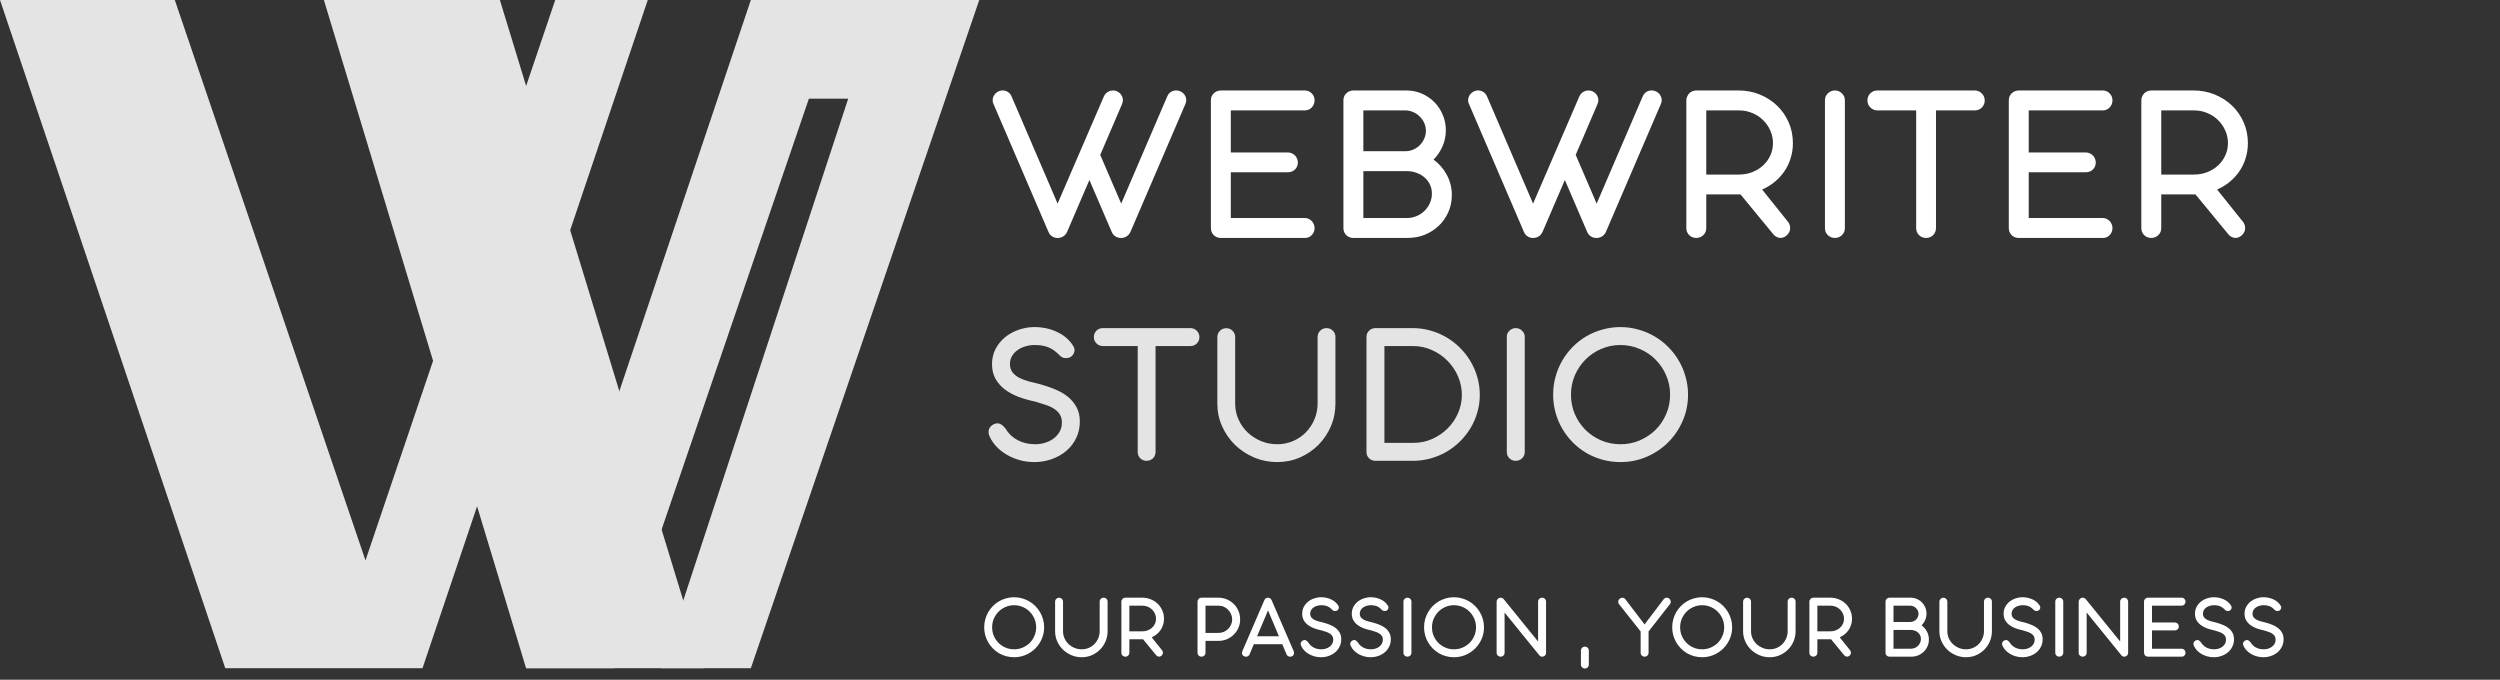
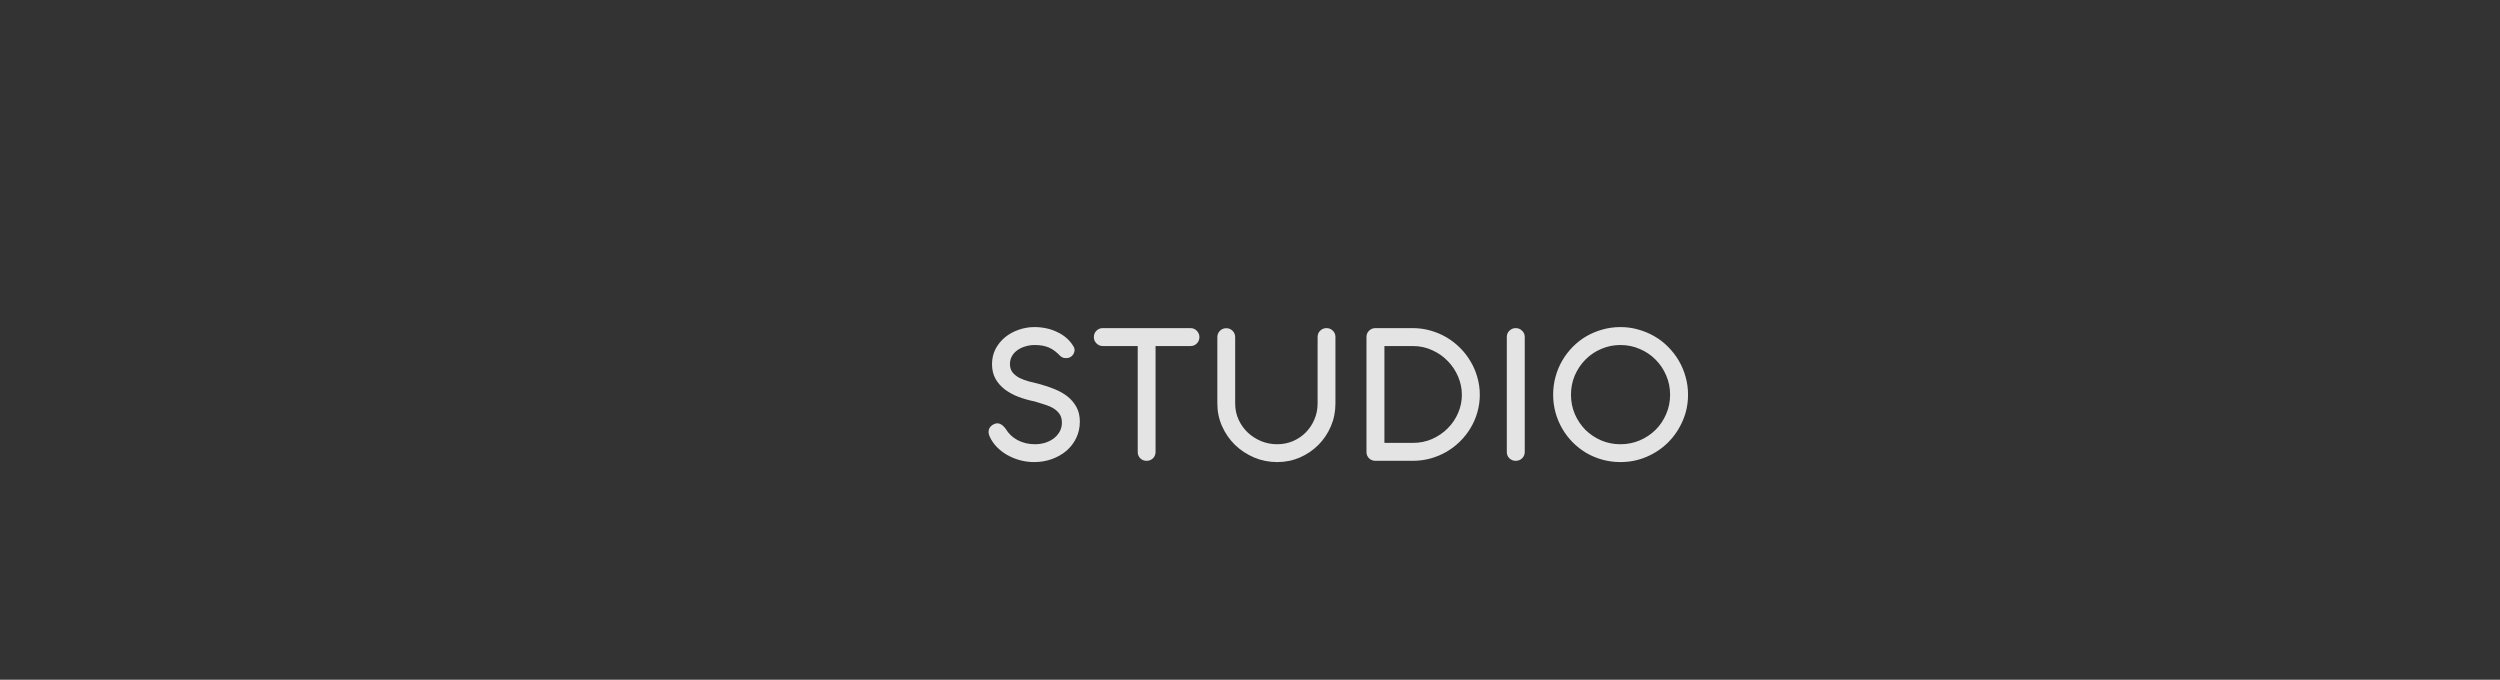
<svg xmlns="http://www.w3.org/2000/svg" width="217" height="59" viewBox="0 0 217 59" fill="none">
  <rect x="0" y="0" width="217" height="59" fill="#333333" stroke="none" />
-   <path d="M15.172 0H0L19.553 58H36.673L56.227 0H48.194L31.724 48.643L15.172 0Z" fill="url(#paint0_linear_83_5)" />
-   <path d="M28.113 0H43.389L61.102 58H45.664L28.113 0Z" fill="url(#paint1_linear_83_5)" />
-   <path d="M53.312 58H45.674L65.174 0H85L65.174 58H57.374L73.625 8.563H70.212L53.312 58Z" fill="url(#paint2_linear_83_5)" />
-   <path d="M95.5 13.443L97.32 17.673L101.31 8.383C101.403 8.157 101.553 8 101.76 7.913C101.973 7.827 102.193 7.827 102.42 7.913C102.647 8.007 102.807 8.16 102.9 8.373C102.993 8.587 102.99 8.807 102.89 9.033L98.13 20.113C98.057 20.28 97.95 20.41 97.81 20.503C97.67 20.597 97.52 20.647 97.36 20.653C97.18 20.667 97.007 20.627 96.84 20.533C96.68 20.433 96.563 20.293 96.49 20.113L94.56 15.623L92.63 20.113C92.557 20.28 92.45 20.41 92.31 20.503C92.17 20.597 92.02 20.647 91.86 20.653C91.68 20.667 91.51 20.627 91.35 20.533C91.19 20.44 91.073 20.3 91 20.113L86.24 9.033C86.187 8.927 86.16 8.817 86.16 8.703C86.167 8.583 86.19 8.473 86.23 8.373C86.277 8.273 86.34 8.183 86.42 8.103C86.5 8.023 86.597 7.96 86.71 7.913C86.923 7.827 87.137 7.827 87.35 7.913C87.563 8 87.717 8.157 87.81 8.383L91.8 17.673L95.81 8.383C95.857 8.277 95.92 8.183 96 8.103C96.08 8.023 96.17 7.963 96.27 7.923C96.37 7.877 96.477 7.853 96.59 7.853C96.703 7.847 96.817 7.867 96.93 7.913C97.15 8.007 97.307 8.16 97.4 8.373C97.493 8.587 97.49 8.81 97.39 9.043L95.5 13.443ZM105.905 20.653C105.672 20.633 105.478 20.543 105.325 20.383C105.178 20.217 105.105 20.017 105.105 19.783V8.713C105.105 8.467 105.188 8.263 105.355 8.103C105.528 7.937 105.735 7.853 105.975 7.853H113.255C113.495 7.853 113.695 7.937 113.855 8.103C114.022 8.27 114.105 8.473 114.105 8.713C114.105 8.953 114.022 9.16 113.855 9.333C113.695 9.5 113.495 9.583 113.255 9.583H106.835V13.233H111.785C111.905 13.233 112.018 13.257 112.125 13.303C112.232 13.35 112.325 13.413 112.405 13.493C112.485 13.573 112.545 13.667 112.585 13.773C112.632 13.873 112.655 13.983 112.655 14.103C112.655 14.343 112.572 14.547 112.405 14.713C112.238 14.873 112.032 14.953 111.785 14.953H106.835V18.923H113.255C113.375 18.923 113.485 18.947 113.585 18.993C113.692 19.04 113.782 19.103 113.855 19.183C113.935 19.263 113.995 19.357 114.035 19.463C114.082 19.563 114.105 19.673 114.105 19.793C114.105 20.04 114.022 20.247 113.855 20.413C113.695 20.58 113.495 20.66 113.255 20.653H105.905ZM117.469 20.653C117.235 20.653 117.032 20.573 116.859 20.413C116.692 20.247 116.609 20.043 116.609 19.803V8.703C116.609 8.463 116.692 8.263 116.859 8.103C117.032 7.937 117.235 7.853 117.469 7.853H122.069C122.549 7.853 122.995 7.943 123.409 8.123C123.829 8.303 124.192 8.55 124.499 8.863C124.812 9.177 125.056 9.543 125.229 9.963C125.409 10.383 125.499 10.83 125.499 11.303C125.499 11.797 125.402 12.263 125.209 12.703C125.022 13.137 124.762 13.52 124.429 13.853C124.909 14.2 125.292 14.64 125.579 15.173C125.872 15.707 126.019 16.293 126.019 16.933C126.019 17.46 125.919 17.95 125.719 18.403C125.519 18.857 125.245 19.25 124.899 19.583C124.552 19.917 124.146 20.18 123.679 20.373C123.212 20.56 122.712 20.653 122.179 20.653H117.469ZM118.339 14.853V18.923H122.129C122.429 18.923 122.709 18.867 122.969 18.753C123.236 18.64 123.466 18.487 123.659 18.293C123.859 18.093 124.012 17.867 124.119 17.613C124.232 17.36 124.289 17.093 124.289 16.813C124.289 16.527 124.232 16.263 124.119 16.023C124.006 15.777 123.849 15.57 123.649 15.403C123.456 15.23 123.226 15.097 122.959 15.003C122.699 14.903 122.416 14.853 122.109 14.853H118.339ZM118.339 9.583V13.123H122.029C122.276 13.117 122.506 13.063 122.719 12.963C122.932 12.863 123.116 12.733 123.269 12.573C123.422 12.407 123.542 12.22 123.629 12.013C123.722 11.807 123.769 11.587 123.769 11.353C123.769 11.12 123.722 10.897 123.629 10.683C123.536 10.47 123.406 10.283 123.239 10.123C123.079 9.957 122.889 9.827 122.669 9.733C122.456 9.633 122.226 9.583 121.979 9.583H118.339ZM136.77 13.443L138.59 17.673L142.58 8.383C142.673 8.157 142.823 8 143.03 7.913C143.243 7.827 143.463 7.827 143.69 7.913C143.916 8.007 144.076 8.16 144.17 8.373C144.263 8.587 144.26 8.807 144.16 9.033L139.4 20.113C139.326 20.28 139.22 20.41 139.08 20.503C138.94 20.597 138.79 20.647 138.63 20.653C138.45 20.667 138.276 20.627 138.11 20.533C137.95 20.433 137.833 20.293 137.76 20.113L135.83 15.623L133.9 20.113C133.826 20.28 133.72 20.41 133.58 20.503C133.44 20.597 133.29 20.647 133.13 20.653C132.95 20.667 132.78 20.627 132.62 20.533C132.46 20.44 132.343 20.3 132.27 20.113L127.51 9.033C127.456 8.927 127.43 8.817 127.43 8.703C127.436 8.583 127.46 8.473 127.5 8.373C127.546 8.273 127.61 8.183 127.69 8.103C127.77 8.023 127.866 7.96 127.98 7.913C128.193 7.827 128.406 7.827 128.62 7.913C128.833 8 128.986 8.157 129.08 8.383L133.07 17.673L137.08 8.383C137.126 8.277 137.19 8.183 137.27 8.103C137.35 8.023 137.44 7.963 137.54 7.923C137.64 7.877 137.746 7.853 137.86 7.853C137.973 7.847 138.086 7.867 138.2 7.913C138.42 8.007 138.576 8.16 138.67 8.373C138.763 8.587 138.76 8.81 138.66 9.043L136.77 13.443ZM150.914 7.853C151.561 7.853 152.171 7.97 152.744 8.203C153.318 8.437 153.818 8.757 154.244 9.163C154.671 9.57 155.008 10.053 155.254 10.613C155.501 11.173 155.624 11.777 155.624 12.423C155.624 12.89 155.558 13.33 155.424 13.743C155.298 14.157 155.114 14.537 154.874 14.883C154.641 15.223 154.361 15.527 154.034 15.793C153.708 16.06 153.348 16.28 152.954 16.453L155.134 19.173C155.221 19.26 155.284 19.36 155.324 19.473C155.371 19.58 155.391 19.69 155.384 19.803C155.384 19.91 155.361 20.017 155.314 20.123C155.268 20.23 155.201 20.323 155.114 20.403C154.941 20.57 154.751 20.653 154.544 20.653C154.338 20.647 154.148 20.56 153.974 20.393L151.074 16.873H148.104V19.803C148.104 20.043 148.018 20.247 147.844 20.413C147.678 20.573 147.474 20.653 147.234 20.653C147.001 20.653 146.798 20.573 146.624 20.413C146.458 20.247 146.374 20.043 146.374 19.803V8.713C146.374 8.593 146.398 8.483 146.444 8.383C146.491 8.277 146.551 8.183 146.624 8.103C146.704 8.023 146.794 7.963 146.894 7.923C147.001 7.877 147.114 7.853 147.234 7.853H150.914ZM148.104 9.583V15.153H150.924C151.344 15.153 151.734 15.083 152.094 14.943C152.461 14.797 152.774 14.603 153.034 14.363C153.301 14.117 153.511 13.827 153.664 13.493C153.818 13.16 153.894 12.803 153.894 12.423C153.894 12.037 153.818 11.673 153.664 11.333C153.511 10.987 153.301 10.683 153.034 10.423C152.774 10.163 152.464 9.96 152.104 9.813C151.744 9.66 151.358 9.583 150.944 9.583H148.104ZM160.136 19.803C160.136 20.043 160.049 20.247 159.876 20.413C159.709 20.573 159.506 20.653 159.266 20.653C159.032 20.653 158.829 20.573 158.656 20.413C158.489 20.247 158.406 20.043 158.406 19.803V8.703C158.406 8.463 158.489 8.263 158.656 8.103C158.829 7.937 159.032 7.853 159.266 7.853C159.506 7.853 159.709 7.937 159.876 8.103C160.049 8.263 160.136 8.463 160.136 8.703V19.803ZM168.044 9.583V19.803C168.044 19.923 168.02 20.037 167.974 20.143C167.934 20.243 167.874 20.333 167.794 20.413C167.714 20.487 167.62 20.547 167.514 20.593C167.407 20.633 167.294 20.653 167.174 20.653C166.934 20.653 166.731 20.57 166.564 20.403C166.404 20.237 166.324 20.037 166.324 19.803V9.583H162.954C162.834 9.583 162.72 9.56 162.614 9.513C162.514 9.467 162.424 9.403 162.344 9.323C162.264 9.243 162.2 9.153 162.154 9.053C162.114 8.947 162.094 8.833 162.094 8.713C162.094 8.473 162.177 8.27 162.344 8.103C162.51 7.937 162.714 7.853 162.954 7.853H171.414C171.654 7.853 171.857 7.94 172.024 8.113C172.191 8.28 172.274 8.483 172.274 8.723C172.274 8.963 172.191 9.167 172.024 9.333C171.857 9.5 171.654 9.583 171.414 9.583H168.044ZM175.163 20.653C174.929 20.633 174.736 20.543 174.583 20.383C174.436 20.217 174.363 20.017 174.363 19.783V8.713C174.363 8.467 174.446 8.263 174.613 8.103C174.786 7.937 174.993 7.853 175.233 7.853H182.513C182.753 7.853 182.953 7.937 183.113 8.103C183.279 8.27 183.363 8.473 183.363 8.713C183.363 8.953 183.279 9.16 183.113 9.333C182.953 9.5 182.753 9.583 182.513 9.583H176.093V13.233H181.043C181.163 13.233 181.276 13.257 181.383 13.303C181.489 13.35 181.583 13.413 181.663 13.493C181.743 13.573 181.803 13.667 181.843 13.773C181.889 13.873 181.913 13.983 181.913 14.103C181.913 14.343 181.829 14.547 181.663 14.713C181.496 14.873 181.289 14.953 181.043 14.953H176.093V18.923H182.513C182.633 18.923 182.743 18.947 182.843 18.993C182.949 19.04 183.039 19.103 183.113 19.183C183.193 19.263 183.253 19.357 183.293 19.463C183.339 19.563 183.363 19.673 183.363 19.793C183.363 20.04 183.279 20.247 183.113 20.413C182.953 20.58 182.753 20.66 182.513 20.653H175.163ZM190.407 7.853C191.053 7.853 191.663 7.97 192.237 8.203C192.81 8.437 193.31 8.757 193.737 9.163C194.163 9.57 194.5 10.053 194.747 10.613C194.993 11.173 195.117 11.777 195.117 12.423C195.117 12.89 195.05 13.33 194.917 13.743C194.79 14.157 194.607 14.537 194.367 14.883C194.133 15.223 193.853 15.527 193.527 15.793C193.2 16.06 192.84 16.28 192.447 16.453L194.627 19.173C194.713 19.26 194.777 19.36 194.817 19.473C194.863 19.58 194.883 19.69 194.877 19.803C194.877 19.91 194.853 20.017 194.807 20.123C194.76 20.23 194.693 20.323 194.607 20.403C194.433 20.57 194.243 20.653 194.037 20.653C193.83 20.647 193.64 20.56 193.467 20.393L190.567 16.873H187.597V19.803C187.597 20.043 187.51 20.247 187.337 20.413C187.17 20.573 186.967 20.653 186.727 20.653C186.493 20.653 186.29 20.573 186.117 20.413C185.95 20.247 185.867 20.043 185.867 19.803V8.713C185.867 8.593 185.89 8.483 185.937 8.383C185.983 8.277 186.043 8.183 186.117 8.103C186.197 8.023 186.287 7.963 186.387 7.923C186.493 7.877 186.607 7.853 186.727 7.853H190.407ZM187.597 9.583V15.153H190.417C190.837 15.153 191.227 15.083 191.587 14.943C191.953 14.797 192.267 14.603 192.527 14.363C192.793 14.117 193.003 13.827 193.157 13.493C193.31 13.16 193.387 12.803 193.387 12.423C193.387 12.037 193.31 11.673 193.157 11.333C193.003 10.987 192.793 10.683 192.527 10.423C192.267 10.163 191.957 9.96 191.597 9.813C191.237 9.66 190.85 9.583 190.437 9.583H187.597Z" fill="white" />
  <path d="M89.833 34.852C89.329 34.75 88.852 34.615 88.402 34.447C87.952 34.273 87.556 34.057 87.214 33.799C86.872 33.535 86.602 33.226 86.404 32.872C86.206 32.512 86.107 32.092 86.107 31.612C86.107 31.126 86.209 30.685 86.413 30.289C86.623 29.893 86.899 29.554 87.241 29.272C87.589 28.99 87.982 28.774 88.42 28.624C88.864 28.468 89.32 28.39 89.788 28.39C90.142 28.39 90.487 28.426 90.823 28.498C91.159 28.57 91.474 28.678 91.768 28.822C92.068 28.96 92.338 29.134 92.578 29.344C92.818 29.554 93.019 29.797 93.181 30.073C93.271 30.223 93.295 30.376 93.253 30.532C93.211 30.682 93.142 30.802 93.046 30.892C92.992 30.946 92.926 30.991 92.848 31.027C92.77 31.057 92.686 31.075 92.596 31.081C92.512 31.087 92.422 31.081 92.326 31.063C92.236 31.039 92.149 30.994 92.065 30.928C91.897 30.754 91.732 30.604 91.57 30.478C91.408 30.352 91.237 30.25 91.057 30.172C90.877 30.094 90.685 30.037 90.481 30.001C90.283 29.965 90.058 29.947 89.806 29.947C89.536 29.947 89.272 29.986 89.014 30.064C88.756 30.136 88.525 30.244 88.321 30.388C88.123 30.526 87.964 30.697 87.844 30.901C87.724 31.105 87.664 31.339 87.664 31.603C87.664 31.891 87.739 32.131 87.889 32.323C88.039 32.509 88.237 32.668 88.483 32.8C88.735 32.926 89.02 33.031 89.338 33.115C89.656 33.199 89.98 33.28 90.31 33.358C90.742 33.478 91.162 33.622 91.57 33.79C91.984 33.958 92.35 34.168 92.668 34.42C92.986 34.672 93.241 34.975 93.433 35.329C93.631 35.683 93.73 36.106 93.73 36.598C93.73 37.114 93.625 37.588 93.415 38.02C93.211 38.446 92.929 38.815 92.569 39.127C92.209 39.433 91.789 39.673 91.309 39.847C90.829 40.021 90.319 40.108 89.779 40.108C89.335 40.108 88.909 40.051 88.501 39.937C88.099 39.823 87.727 39.667 87.385 39.469C87.049 39.271 86.752 39.037 86.494 38.767C86.242 38.497 86.047 38.209 85.909 37.903C85.849 37.777 85.816 37.66 85.81 37.552C85.804 37.438 85.816 37.336 85.846 37.246C85.882 37.156 85.933 37.078 85.999 37.012C86.065 36.94 86.14 36.883 86.224 36.841C86.416 36.739 86.596 36.718 86.764 36.778C86.938 36.838 87.112 36.982 87.286 37.21C87.532 37.63 87.877 37.96 88.321 38.2C88.771 38.44 89.278 38.56 89.842 38.56C90.124 38.56 90.403 38.521 90.679 38.443C90.961 38.359 91.21 38.239 91.426 38.083C91.648 37.921 91.828 37.723 91.966 37.489C92.104 37.255 92.173 36.985 92.173 36.679C92.173 36.379 92.104 36.13 91.966 35.932C91.828 35.734 91.648 35.569 91.426 35.437C91.204 35.305 90.952 35.197 90.67 35.113C90.394 35.023 90.115 34.936 89.833 34.852ZM100.302 30.037V39.235C100.302 39.343 100.281 39.445 100.239 39.541C100.203 39.631 100.149 39.712 100.077 39.784C100.005 39.85 99.921 39.904 99.825 39.946C99.728 39.982 99.626 40 99.519 40C99.302 40 99.12 39.925 98.969 39.775C98.826 39.625 98.754 39.445 98.754 39.235V30.037H95.721C95.612 30.037 95.51 30.016 95.415 29.974C95.325 29.932 95.243 29.875 95.171 29.803C95.1 29.731 95.043 29.65 95.001 29.56C94.965 29.464 94.947 29.362 94.947 29.254C94.947 29.038 95.022 28.855 95.171 28.705C95.322 28.555 95.504 28.48 95.721 28.48H103.335C103.551 28.48 103.734 28.558 103.884 28.714C104.034 28.864 104.109 29.047 104.109 29.263C104.109 29.479 104.034 29.662 103.884 29.812C103.734 29.962 103.551 30.037 103.335 30.037H100.302ZM107.213 35.032C107.213 35.53 107.312 35.995 107.51 36.427C107.708 36.853 107.972 37.225 108.302 37.543C108.638 37.855 109.025 38.104 109.463 38.29C109.907 38.47 110.372 38.56 110.858 38.56C111.344 38.56 111.8 38.47 112.226 38.29C112.658 38.104 113.03 37.852 113.342 37.534C113.66 37.21 113.909 36.835 114.089 36.409C114.275 35.977 114.368 35.515 114.368 35.023V29.245C114.368 29.029 114.443 28.849 114.593 28.705C114.743 28.555 114.926 28.48 115.142 28.48C115.358 28.48 115.541 28.555 115.691 28.705C115.841 28.849 115.916 29.029 115.916 29.245V35.032C115.916 35.728 115.784 36.385 115.52 37.003C115.256 37.621 114.893 38.161 114.431 38.623C113.975 39.079 113.441 39.442 112.829 39.712C112.217 39.976 111.56 40.108 110.858 40.108C110.156 40.108 109.49 39.976 108.86 39.712C108.23 39.442 107.678 39.079 107.204 38.623C106.73 38.161 106.355 37.621 106.079 37.003C105.803 36.385 105.665 35.728 105.665 35.032V29.272C105.665 29.05 105.74 28.864 105.89 28.714C106.04 28.564 106.223 28.489 106.439 28.489C106.655 28.489 106.838 28.564 106.988 28.714C107.138 28.864 107.213 29.05 107.213 29.272V35.032ZM118.61 29.245C118.61 29.029 118.685 28.849 118.835 28.705C118.991 28.555 119.174 28.48 119.384 28.48H122.615C123.143 28.48 123.653 28.549 124.145 28.687C124.643 28.825 125.108 29.02 125.54 29.272C125.972 29.524 126.365 29.827 126.719 30.181C127.079 30.535 127.385 30.928 127.637 31.36C127.895 31.786 128.093 32.245 128.231 32.737C128.375 33.229 128.447 33.739 128.447 34.267C128.447 34.795 128.375 35.305 128.231 35.797C128.093 36.283 127.895 36.739 127.637 37.165C127.385 37.585 127.079 37.972 126.719 38.326C126.365 38.674 125.972 38.974 125.54 39.226C125.108 39.472 124.643 39.664 124.145 39.802C123.653 39.934 123.143 40 122.615 40H119.384C119.174 40 118.991 39.928 118.835 39.784C118.685 39.634 118.61 39.451 118.61 39.235V29.245ZM120.167 30.037V38.443H122.642C123.242 38.443 123.8 38.329 124.316 38.101C124.838 37.867 125.288 37.558 125.666 37.174C126.05 36.79 126.35 36.346 126.566 35.842C126.782 35.338 126.89 34.816 126.89 34.276C126.89 33.73 126.782 33.202 126.566 32.692C126.35 32.182 126.05 31.732 125.666 31.342C125.288 30.946 124.838 30.631 124.316 30.397C123.8 30.157 123.242 30.037 122.642 30.037H120.167ZM132.348 39.235C132.348 39.451 132.27 39.634 132.114 39.784C131.964 39.928 131.781 40 131.565 40C131.355 40 131.172 39.928 131.016 39.784C130.866 39.634 130.791 39.451 130.791 39.235V29.245C130.791 29.029 130.866 28.849 131.016 28.705C131.172 28.555 131.355 28.48 131.565 28.48C131.781 28.48 131.964 28.555 132.114 28.705C132.27 28.849 132.348 29.029 132.348 29.245V39.235ZM140.654 28.39C141.194 28.39 141.713 28.462 142.211 28.606C142.709 28.744 143.174 28.939 143.606 29.191C144.044 29.443 144.44 29.749 144.794 30.109C145.154 30.469 145.46 30.865 145.712 31.297C145.97 31.729 146.168 32.197 146.306 32.701C146.45 33.199 146.522 33.718 146.522 34.258C146.522 35.068 146.366 35.827 146.054 36.535C145.748 37.243 145.328 37.864 144.794 38.398C144.266 38.926 143.645 39.343 142.931 39.649C142.223 39.955 141.464 40.108 140.654 40.108C140.114 40.108 139.592 40.039 139.088 39.901C138.59 39.763 138.125 39.568 137.693 39.316C137.261 39.058 136.868 38.752 136.514 38.398C136.16 38.038 135.857 37.642 135.605 37.21C135.353 36.778 135.158 36.313 135.02 35.815C134.882 35.317 134.813 34.798 134.813 34.258C134.813 33.718 134.882 33.199 135.02 32.701C135.158 32.197 135.353 31.729 135.605 31.297C135.857 30.865 136.16 30.469 136.514 30.109C136.868 29.749 137.261 29.443 137.693 29.191C138.125 28.939 138.59 28.744 139.088 28.606C139.586 28.462 140.108 28.39 140.654 28.39ZM140.654 29.947C140.06 29.947 139.502 30.061 138.98 30.289C138.458 30.511 138.002 30.82 137.612 31.216C137.228 31.606 136.922 32.062 136.694 32.584C136.472 33.106 136.361 33.664 136.361 34.258C136.361 34.858 136.472 35.419 136.694 35.941C136.922 36.463 137.228 36.919 137.612 37.309C138.002 37.693 138.458 37.999 138.98 38.227C139.502 38.449 140.06 38.56 140.654 38.56C141.248 38.56 141.806 38.449 142.328 38.227C142.856 37.999 143.315 37.693 143.705 37.309C144.095 36.919 144.401 36.463 144.623 35.941C144.851 35.419 144.965 34.858 144.965 34.258C144.965 33.664 144.851 33.106 144.623 32.584C144.401 32.062 144.095 31.606 143.705 31.216C143.315 30.82 142.856 30.511 142.328 30.289C141.806 30.061 141.248 29.947 140.654 29.947Z" fill="url(#paint3_linear_83_5)" />
-   <path d="M88.024 51.84C88.264 51.84 88.495 51.872 88.716 51.936C88.937 51.997 89.144 52.084 89.336 52.196C89.531 52.308 89.707 52.444 89.864 52.604C90.024 52.764 90.16 52.94 90.272 53.132C90.387 53.324 90.475 53.532 90.536 53.756C90.6 53.977 90.632 54.208 90.632 54.448C90.632 54.808 90.563 55.145 90.424 55.46C90.288 55.775 90.101 56.051 89.864 56.288C89.629 56.523 89.353 56.708 89.036 56.844C88.721 56.98 88.384 57.048 88.024 57.048C87.784 57.048 87.552 57.017 87.328 56.956C87.107 56.895 86.9 56.808 86.708 56.696C86.516 56.581 86.341 56.445 86.184 56.288C86.027 56.128 85.892 55.952 85.78 55.76C85.668 55.568 85.581 55.361 85.52 55.14C85.459 54.919 85.428 54.688 85.428 54.448C85.428 54.208 85.459 53.977 85.52 53.756C85.581 53.532 85.668 53.324 85.78 53.132C85.892 52.94 86.027 52.764 86.184 52.604C86.341 52.444 86.516 52.308 86.708 52.196C86.9 52.084 87.107 51.997 87.328 51.936C87.549 51.872 87.781 51.84 88.024 51.84ZM88.024 52.532C87.76 52.532 87.512 52.583 87.28 52.684C87.048 52.783 86.845 52.92 86.672 53.096C86.501 53.269 86.365 53.472 86.264 53.704C86.165 53.936 86.116 54.184 86.116 54.448C86.116 54.715 86.165 54.964 86.264 55.196C86.365 55.428 86.501 55.631 86.672 55.804C86.845 55.975 87.048 56.111 87.28 56.212C87.512 56.311 87.76 56.36 88.024 56.36C88.288 56.36 88.536 56.311 88.768 56.212C89.003 56.111 89.207 55.975 89.38 55.804C89.553 55.631 89.689 55.428 89.788 55.196C89.889 54.964 89.94 54.715 89.94 54.448C89.94 54.184 89.889 53.936 89.788 53.704C89.689 53.472 89.553 53.269 89.38 53.096C89.207 52.92 89.003 52.783 88.768 52.684C88.536 52.583 88.288 52.532 88.024 52.532ZM92.271 54.792C92.271 55.013 92.315 55.22 92.403 55.412C92.491 55.601 92.608 55.767 92.755 55.908C92.904 56.047 93.076 56.157 93.271 56.24C93.468 56.32 93.675 56.36 93.891 56.36C94.107 56.36 94.309 56.32 94.499 56.24C94.691 56.157 94.856 56.045 94.995 55.904C95.136 55.76 95.247 55.593 95.327 55.404C95.409 55.212 95.451 55.007 95.451 54.788V52.22C95.451 52.124 95.484 52.044 95.551 51.98C95.617 51.913 95.699 51.88 95.795 51.88C95.891 51.88 95.972 51.913 96.039 51.98C96.105 52.044 96.139 52.124 96.139 52.22V54.792C96.139 55.101 96.08 55.393 95.963 55.668C95.845 55.943 95.684 56.183 95.479 56.388C95.276 56.591 95.039 56.752 94.767 56.872C94.495 56.989 94.203 57.048 93.891 57.048C93.579 57.048 93.283 56.989 93.003 56.872C92.723 56.752 92.477 56.591 92.267 56.388C92.056 56.183 91.889 55.943 91.767 55.668C91.644 55.393 91.583 55.101 91.583 54.792V52.232C91.583 52.133 91.616 52.051 91.683 51.984C91.749 51.917 91.831 51.884 91.927 51.884C92.023 51.884 92.104 51.917 92.171 51.984C92.237 52.051 92.271 52.133 92.271 52.232V54.792ZM99.152 51.88C99.411 51.88 99.655 51.927 99.884 52.02C100.113 52.113 100.313 52.241 100.484 52.404C100.655 52.567 100.789 52.76 100.888 52.984C100.987 53.208 101.036 53.449 101.036 53.708C101.036 53.895 101.009 54.071 100.956 54.236C100.905 54.401 100.832 54.553 100.736 54.692C100.643 54.828 100.531 54.949 100.4 55.056C100.269 55.163 100.125 55.251 99.968 55.32L100.84 56.408C100.875 56.443 100.9 56.483 100.916 56.528C100.935 56.571 100.943 56.615 100.94 56.66C100.94 56.703 100.931 56.745 100.912 56.788C100.893 56.831 100.867 56.868 100.832 56.9C100.763 56.967 100.687 57 100.604 57C100.521 56.997 100.445 56.963 100.376 56.896L99.216 55.488H98.028V56.66C98.028 56.756 97.993 56.837 97.924 56.904C97.857 56.968 97.776 57 97.68 57C97.587 57 97.505 56.968 97.436 56.904C97.369 56.837 97.336 56.756 97.336 56.66V52.224C97.336 52.176 97.345 52.132 97.364 52.092C97.383 52.049 97.407 52.012 97.436 51.98C97.468 51.948 97.504 51.924 97.544 51.908C97.587 51.889 97.632 51.88 97.68 51.88H99.152ZM98.028 52.572V54.8H99.156C99.324 54.8 99.48 54.772 99.624 54.716C99.771 54.657 99.896 54.58 100 54.484C100.107 54.385 100.191 54.269 100.252 54.136C100.313 54.003 100.344 53.86 100.344 53.708C100.344 53.553 100.313 53.408 100.252 53.272C100.191 53.133 100.107 53.012 100 52.908C99.896 52.804 99.772 52.723 99.628 52.664C99.484 52.603 99.329 52.572 99.164 52.572H98.028ZM105.761 51.88C106.025 51.88 106.271 51.929 106.497 52.028C106.727 52.127 106.927 52.261 107.097 52.432C107.268 52.6 107.401 52.799 107.497 53.028C107.596 53.257 107.645 53.501 107.645 53.76C107.645 54.019 107.596 54.261 107.497 54.488C107.399 54.715 107.264 54.913 107.093 55.084C106.925 55.252 106.727 55.385 106.497 55.484C106.268 55.58 106.021 55.628 105.757 55.628H104.637V56.66C104.637 56.756 104.603 56.837 104.533 56.904C104.467 56.968 104.385 57 104.289 57C104.191 57 104.108 56.967 104.041 56.9C103.977 56.833 103.945 56.753 103.945 56.66V52.224C103.945 52.176 103.955 52.132 103.973 52.092C103.992 52.049 104.016 52.012 104.045 51.98C104.077 51.948 104.113 51.924 104.153 51.908C104.196 51.889 104.241 51.88 104.289 51.88H105.761ZM104.637 52.572V54.936H105.769C105.94 54.936 106.097 54.904 106.241 54.84C106.385 54.773 106.509 54.687 106.613 54.58C106.72 54.471 106.803 54.345 106.861 54.204C106.923 54.063 106.953 53.915 106.953 53.76C106.953 53.608 106.923 53.461 106.861 53.32C106.803 53.176 106.72 53.049 106.613 52.94C106.509 52.828 106.385 52.739 106.241 52.672C106.097 52.605 105.941 52.572 105.773 52.572H104.637ZM111.298 55.916H108.834L108.466 56.792C108.447 56.837 108.42 56.876 108.386 56.908C108.351 56.94 108.312 56.964 108.27 56.98C108.23 56.996 108.186 57.003 108.138 57C108.092 57 108.047 56.989 108.002 56.968C107.908 56.931 107.847 56.869 107.818 56.784C107.791 56.696 107.798 56.607 107.838 56.516L109.746 52.092C109.807 51.951 109.912 51.88 110.062 51.88C110.131 51.88 110.192 51.899 110.246 51.936C110.302 51.971 110.344 52.021 110.374 52.088L112.29 56.516C112.327 56.604 112.332 56.692 112.306 56.78C112.282 56.868 112.224 56.931 112.134 56.968C112.046 57.008 111.956 57.012 111.866 56.98C111.775 56.945 111.71 56.883 111.67 56.792L111.298 55.916ZM109.114 55.228H111.01L110.066 52.984L109.114 55.228ZM114.687 54.712C114.463 54.667 114.251 54.607 114.051 54.532C113.851 54.455 113.675 54.359 113.523 54.244C113.371 54.127 113.251 53.989 113.163 53.832C113.075 53.672 113.031 53.485 113.031 53.272C113.031 53.056 113.076 52.86 113.167 52.684C113.26 52.508 113.383 52.357 113.535 52.232C113.69 52.107 113.864 52.011 114.059 51.944C114.256 51.875 114.459 51.84 114.667 51.84C114.824 51.84 114.978 51.856 115.127 51.888C115.276 51.92 115.416 51.968 115.547 52.032C115.68 52.093 115.8 52.171 115.907 52.264C116.014 52.357 116.103 52.465 116.175 52.588C116.215 52.655 116.226 52.723 116.207 52.792C116.188 52.859 116.158 52.912 116.115 52.952C116.091 52.976 116.062 52.996 116.027 53.012C115.992 53.025 115.955 53.033 115.915 53.036C115.878 53.039 115.838 53.036 115.795 53.028C115.755 53.017 115.716 52.997 115.679 52.968C115.604 52.891 115.531 52.824 115.459 52.768C115.387 52.712 115.311 52.667 115.231 52.632C115.151 52.597 115.066 52.572 114.975 52.556C114.887 52.54 114.787 52.532 114.675 52.532C114.555 52.532 114.438 52.549 114.323 52.584C114.208 52.616 114.106 52.664 114.015 52.728C113.927 52.789 113.856 52.865 113.803 52.956C113.75 53.047 113.723 53.151 113.723 53.268C113.723 53.396 113.756 53.503 113.823 53.588C113.89 53.671 113.978 53.741 114.087 53.8C114.199 53.856 114.326 53.903 114.467 53.94C114.608 53.977 114.752 54.013 114.899 54.048C115.091 54.101 115.278 54.165 115.459 54.24C115.643 54.315 115.806 54.408 115.947 54.52C116.088 54.632 116.202 54.767 116.287 54.924C116.375 55.081 116.419 55.269 116.419 55.488C116.419 55.717 116.372 55.928 116.279 56.12C116.188 56.309 116.063 56.473 115.903 56.612C115.743 56.748 115.556 56.855 115.343 56.932C115.13 57.009 114.903 57.048 114.663 57.048C114.466 57.048 114.276 57.023 114.095 56.972C113.916 56.921 113.751 56.852 113.599 56.764C113.45 56.676 113.318 56.572 113.203 56.452C113.091 56.332 113.004 56.204 112.943 56.068C112.916 56.012 112.902 55.96 112.899 55.912C112.896 55.861 112.902 55.816 112.915 55.776C112.931 55.736 112.954 55.701 112.983 55.672C113.012 55.64 113.046 55.615 113.083 55.596C113.168 55.551 113.248 55.541 113.323 55.568C113.4 55.595 113.478 55.659 113.555 55.76C113.664 55.947 113.818 56.093 114.015 56.2C114.215 56.307 114.44 56.36 114.691 56.36C114.816 56.36 114.94 56.343 115.063 56.308C115.188 56.271 115.299 56.217 115.395 56.148C115.494 56.076 115.574 55.988 115.635 55.884C115.696 55.78 115.727 55.66 115.727 55.524C115.727 55.391 115.696 55.28 115.635 55.192C115.574 55.104 115.494 55.031 115.395 54.972C115.296 54.913 115.184 54.865 115.059 54.828C114.936 54.788 114.812 54.749 114.687 54.712ZM118.992 54.712C118.768 54.667 118.556 54.607 118.356 54.532C118.156 54.455 117.98 54.359 117.828 54.244C117.676 54.127 117.556 53.989 117.468 53.832C117.38 53.672 117.336 53.485 117.336 53.272C117.336 53.056 117.381 52.86 117.472 52.684C117.565 52.508 117.688 52.357 117.84 52.232C117.994 52.107 118.169 52.011 118.364 51.944C118.561 51.875 118.764 51.84 118.972 51.84C119.129 51.84 119.282 51.856 119.432 51.888C119.581 51.92 119.721 51.968 119.852 52.032C119.985 52.093 120.105 52.171 120.212 52.264C120.318 52.357 120.408 52.465 120.48 52.588C120.52 52.655 120.53 52.723 120.512 52.792C120.493 52.859 120.462 52.912 120.42 52.952C120.396 52.976 120.366 52.996 120.332 53.012C120.297 53.025 120.26 53.033 120.22 53.036C120.182 53.039 120.142 53.036 120.1 53.028C120.06 53.017 120.021 52.997 119.984 52.968C119.909 52.891 119.836 52.824 119.764 52.768C119.692 52.712 119.616 52.667 119.536 52.632C119.456 52.597 119.37 52.572 119.28 52.556C119.192 52.54 119.092 52.532 118.98 52.532C118.86 52.532 118.742 52.549 118.628 52.584C118.513 52.616 118.41 52.664 118.32 52.728C118.232 52.789 118.161 52.865 118.108 52.956C118.054 53.047 118.028 53.151 118.028 53.268C118.028 53.396 118.061 53.503 118.128 53.588C118.194 53.671 118.282 53.741 118.392 53.8C118.504 53.856 118.63 53.903 118.772 53.94C118.913 53.977 119.057 54.013 119.204 54.048C119.396 54.101 119.582 54.165 119.764 54.24C119.948 54.315 120.11 54.408 120.252 54.52C120.393 54.632 120.506 54.767 120.592 54.924C120.68 55.081 120.724 55.269 120.724 55.488C120.724 55.717 120.677 55.928 120.584 56.12C120.493 56.309 120.368 56.473 120.208 56.612C120.048 56.748 119.861 56.855 119.648 56.932C119.434 57.009 119.208 57.048 118.968 57.048C118.77 57.048 118.581 57.023 118.4 56.972C118.221 56.921 118.056 56.852 117.904 56.764C117.754 56.676 117.622 56.572 117.508 56.452C117.396 56.332 117.309 56.204 117.248 56.068C117.221 56.012 117.206 55.96 117.204 55.912C117.201 55.861 117.206 55.816 117.22 55.776C117.236 55.736 117.258 55.701 117.288 55.672C117.317 55.64 117.35 55.615 117.388 55.596C117.473 55.551 117.553 55.541 117.628 55.568C117.705 55.595 117.782 55.659 117.86 55.76C117.969 55.947 118.122 56.093 118.32 56.2C118.52 56.307 118.745 56.36 118.996 56.36C119.121 56.36 119.245 56.343 119.368 56.308C119.493 56.271 119.604 56.217 119.7 56.148C119.798 56.076 119.878 55.988 119.94 55.884C120.001 55.78 120.032 55.66 120.032 55.524C120.032 55.391 120.001 55.28 119.94 55.192C119.878 55.104 119.798 55.031 119.7 54.972C119.601 54.913 119.489 54.865 119.364 54.828C119.241 54.788 119.117 54.749 118.992 54.712ZM122.512 56.66C122.512 56.756 122.478 56.837 122.408 56.904C122.342 56.968 122.26 57 122.164 57C122.071 57 121.99 56.968 121.92 56.904C121.854 56.837 121.82 56.756 121.82 56.66V52.22C121.82 52.124 121.854 52.044 121.92 51.98C121.99 51.913 122.071 51.88 122.164 51.88C122.26 51.88 122.342 51.913 122.408 51.98C122.478 52.044 122.512 52.124 122.512 52.22V56.66ZM126.204 51.84C126.444 51.84 126.674 51.872 126.896 51.936C127.117 51.997 127.324 52.084 127.516 52.196C127.71 52.308 127.886 52.444 128.044 52.604C128.204 52.764 128.34 52.94 128.452 53.132C128.566 53.324 128.654 53.532 128.716 53.756C128.78 53.977 128.812 54.208 128.812 54.448C128.812 54.808 128.742 55.145 128.604 55.46C128.468 55.775 128.281 56.051 128.044 56.288C127.809 56.523 127.533 56.708 127.216 56.844C126.901 56.98 126.564 57.048 126.204 57.048C125.964 57.048 125.732 57.017 125.508 56.956C125.286 56.895 125.08 56.808 124.888 56.696C124.696 56.581 124.521 56.445 124.364 56.288C124.206 56.128 124.072 55.952 123.96 55.76C123.848 55.568 123.761 55.361 123.7 55.14C123.638 54.919 123.608 54.688 123.608 54.448C123.608 54.208 123.638 53.977 123.7 53.756C123.761 53.532 123.848 53.324 123.96 53.132C124.072 52.94 124.206 52.764 124.364 52.604C124.521 52.444 124.696 52.308 124.888 52.196C125.08 52.084 125.286 51.997 125.508 51.936C125.729 51.872 125.961 51.84 126.204 51.84ZM126.204 52.532C125.94 52.532 125.692 52.583 125.46 52.684C125.228 52.783 125.025 52.92 124.852 53.096C124.681 53.269 124.545 53.472 124.444 53.704C124.345 53.936 124.296 54.184 124.296 54.448C124.296 54.715 124.345 54.964 124.444 55.196C124.545 55.428 124.681 55.631 124.852 55.804C125.025 55.975 125.228 56.111 125.46 56.212C125.692 56.311 125.94 56.36 126.204 56.36C126.468 56.36 126.716 56.311 126.948 56.212C127.182 56.111 127.386 55.975 127.56 55.804C127.733 55.631 127.869 55.428 127.968 55.196C128.069 54.964 128.12 54.715 128.12 54.448C128.12 54.184 128.069 53.936 127.968 53.704C127.869 53.472 127.733 53.269 127.56 53.096C127.386 52.92 127.182 52.783 126.948 52.684C126.716 52.583 126.468 52.532 126.204 52.532ZM130.598 53.168V56.66C130.598 56.756 130.564 56.837 130.494 56.904C130.428 56.968 130.346 57 130.25 57C130.157 57 130.076 56.968 130.006 56.904C129.94 56.837 129.906 56.756 129.906 56.66V52.232C129.906 52.189 129.913 52.149 129.926 52.112C129.942 52.075 129.962 52.041 129.986 52.012C130.016 51.975 130.052 51.944 130.094 51.92C130.137 51.893 130.189 51.88 130.25 51.88C130.357 51.88 130.449 51.924 130.526 52.012L133.506 55.684V52.22C133.506 52.172 133.516 52.128 133.534 52.088C133.553 52.045 133.578 52.009 133.61 51.98C133.642 51.948 133.68 51.924 133.722 51.908C133.765 51.889 133.81 51.88 133.858 51.88C133.954 51.88 134.034 51.913 134.098 51.98C134.165 52.047 134.198 52.127 134.198 52.22V56.66C134.198 56.721 134.185 56.776 134.158 56.824C134.132 56.872 134.096 56.911 134.05 56.94C133.997 56.98 133.934 57 133.862 57H133.846C133.75 56.997 133.669 56.952 133.602 56.864L130.598 53.168ZM137.223 56.488C137.223 56.387 137.256 56.301 137.323 56.232C137.39 56.163 137.472 56.128 137.571 56.128C137.672 56.128 137.754 56.163 137.815 56.232C137.879 56.301 137.911 56.387 137.911 56.488V57.668C137.911 57.769 137.879 57.853 137.815 57.92C137.754 57.989 137.672 58.024 137.571 58.024C137.472 58.024 137.39 57.989 137.323 57.92C137.256 57.853 137.223 57.769 137.223 57.668V56.488ZM142.748 54.2L144.42 51.996C144.481 51.927 144.557 51.889 144.648 51.884C144.741 51.876 144.824 51.903 144.896 51.964C144.965 52.02 145.007 52.093 145.02 52.184C145.033 52.275 145.005 52.367 144.936 52.46L143.096 54.808V56.66C143.096 56.756 143.063 56.837 142.996 56.904C142.929 56.968 142.848 57 142.752 57C142.656 57 142.575 56.968 142.508 56.904C142.441 56.837 142.408 56.756 142.408 56.66V54.808L140.548 52.464C140.487 52.392 140.459 52.308 140.464 52.212C140.472 52.116 140.513 52.036 140.588 51.972C140.623 51.94 140.661 51.917 140.704 51.904C140.749 51.888 140.793 51.881 140.836 51.884C140.881 51.887 140.924 51.899 140.964 51.92C141.007 51.939 141.043 51.967 141.072 52.004L142.748 54.2ZM147.743 51.84C147.983 51.84 148.213 51.872 148.435 51.936C148.656 51.997 148.863 52.084 149.055 52.196C149.249 52.308 149.425 52.444 149.583 52.604C149.743 52.764 149.879 52.94 149.991 53.132C150.105 53.324 150.193 53.532 150.255 53.756C150.319 53.977 150.351 54.208 150.351 54.448C150.351 54.808 150.281 55.145 150.143 55.46C150.007 55.775 149.82 56.051 149.583 56.288C149.348 56.523 149.072 56.708 148.755 56.844C148.44 56.98 148.103 57.048 147.743 57.048C147.503 57.048 147.271 57.017 147.047 56.956C146.825 56.895 146.619 56.808 146.427 56.696C146.235 56.581 146.06 56.445 145.903 56.288C145.745 56.128 145.611 55.952 145.499 55.76C145.387 55.568 145.3 55.361 145.239 55.14C145.177 54.919 145.147 54.688 145.147 54.448C145.147 54.208 145.177 53.977 145.239 53.756C145.3 53.532 145.387 53.324 145.499 53.132C145.611 52.94 145.745 52.764 145.903 52.604C146.06 52.444 146.235 52.308 146.427 52.196C146.619 52.084 146.825 51.997 147.047 51.936C147.268 51.872 147.5 51.84 147.743 51.84ZM147.743 52.532C147.479 52.532 147.231 52.583 146.999 52.684C146.767 52.783 146.564 52.92 146.391 53.096C146.22 53.269 146.084 53.472 145.983 53.704C145.884 53.936 145.835 54.184 145.835 54.448C145.835 54.715 145.884 54.964 145.983 55.196C146.084 55.428 146.22 55.631 146.391 55.804C146.564 55.975 146.767 56.111 146.999 56.212C147.231 56.311 147.479 56.36 147.743 56.36C148.007 56.36 148.255 56.311 148.487 56.212C148.721 56.111 148.925 55.975 149.099 55.804C149.272 55.631 149.408 55.428 149.507 55.196C149.608 54.964 149.659 54.715 149.659 54.448C149.659 54.184 149.608 53.936 149.507 53.704C149.408 53.472 149.272 53.269 149.099 53.096C148.925 52.92 148.721 52.783 148.487 52.684C148.255 52.583 148.007 52.532 147.743 52.532ZM151.989 54.792C151.989 55.013 152.033 55.22 152.121 55.412C152.209 55.601 152.327 55.767 152.473 55.908C152.623 56.047 152.795 56.157 152.989 56.24C153.187 56.32 153.393 56.36 153.609 56.36C153.825 56.36 154.028 56.32 154.217 56.24C154.409 56.157 154.575 56.045 154.713 55.904C154.855 55.76 154.965 55.593 155.045 55.404C155.128 55.212 155.169 55.007 155.169 54.788V52.22C155.169 52.124 155.203 52.044 155.269 51.98C155.336 51.913 155.417 51.88 155.513 51.88C155.609 51.88 155.691 51.913 155.757 51.98C155.824 52.044 155.857 52.124 155.857 52.22V54.792C155.857 55.101 155.799 55.393 155.681 55.668C155.564 55.943 155.403 56.183 155.197 56.388C154.995 56.591 154.757 56.752 154.485 56.872C154.213 56.989 153.921 57.048 153.609 57.048C153.297 57.048 153.001 56.989 152.721 56.872C152.441 56.752 152.196 56.591 151.985 56.388C151.775 56.183 151.608 55.943 151.485 55.668C151.363 55.393 151.301 55.101 151.301 54.792V52.232C151.301 52.133 151.335 52.051 151.401 51.984C151.468 51.917 151.549 51.884 151.645 51.884C151.741 51.884 151.823 51.917 151.889 51.984C151.956 52.051 151.989 52.133 151.989 52.232V54.792ZM158.871 51.88C159.129 51.88 159.373 51.927 159.603 52.02C159.832 52.113 160.032 52.241 160.203 52.404C160.373 52.567 160.508 52.76 160.607 52.984C160.705 53.208 160.755 53.449 160.755 53.708C160.755 53.895 160.728 54.071 160.675 54.236C160.624 54.401 160.551 54.553 160.455 54.692C160.361 54.828 160.249 54.949 160.119 55.056C159.988 55.163 159.844 55.251 159.687 55.32L160.559 56.408C160.593 56.443 160.619 56.483 160.635 56.528C160.653 56.571 160.661 56.615 160.659 56.66C160.659 56.703 160.649 56.745 160.631 56.788C160.612 56.831 160.585 56.868 160.551 56.9C160.481 56.967 160.405 57 160.323 57C160.24 56.997 160.164 56.963 160.095 56.896L158.935 55.488H157.747V56.66C157.747 56.756 157.712 56.837 157.643 56.904C157.576 56.968 157.495 57 157.399 57C157.305 57 157.224 56.968 157.155 56.904C157.088 56.837 157.055 56.756 157.055 56.66V52.224C157.055 52.176 157.064 52.132 157.083 52.092C157.101 52.049 157.125 52.012 157.155 51.98C157.187 51.948 157.223 51.924 157.263 51.908C157.305 51.889 157.351 51.88 157.399 51.88H158.871ZM157.747 52.572V54.8H158.875C159.043 54.8 159.199 54.772 159.343 54.716C159.489 54.657 159.615 54.58 159.719 54.484C159.825 54.385 159.909 54.269 159.971 54.136C160.032 54.003 160.063 53.86 160.063 53.708C160.063 53.553 160.032 53.408 159.971 53.272C159.909 53.133 159.825 53.012 159.719 52.908C159.615 52.804 159.491 52.723 159.347 52.664C159.203 52.603 159.048 52.572 158.883 52.572H157.747ZM164.008 57C163.915 57 163.834 56.968 163.764 56.904C163.698 56.837 163.664 56.756 163.664 56.66V52.22C163.664 52.124 163.698 52.044 163.764 51.98C163.834 51.913 163.915 51.88 164.008 51.88H165.848C166.04 51.88 166.219 51.916 166.384 51.988C166.552 52.06 166.698 52.159 166.82 52.284C166.946 52.409 167.043 52.556 167.112 52.724C167.184 52.892 167.22 53.071 167.22 53.26C167.22 53.457 167.182 53.644 167.104 53.82C167.03 53.993 166.926 54.147 166.792 54.28C166.984 54.419 167.138 54.595 167.252 54.808C167.37 55.021 167.428 55.256 167.428 55.512C167.428 55.723 167.388 55.919 167.308 56.1C167.228 56.281 167.119 56.439 166.98 56.572C166.842 56.705 166.679 56.811 166.492 56.888C166.306 56.963 166.106 57 165.892 57H164.008ZM164.356 54.68V56.308H165.872C165.992 56.308 166.104 56.285 166.208 56.24C166.315 56.195 166.407 56.133 166.484 56.056C166.564 55.976 166.626 55.885 166.668 55.784C166.714 55.683 166.736 55.576 166.736 55.464C166.736 55.349 166.714 55.244 166.668 55.148C166.623 55.049 166.56 54.967 166.48 54.9C166.403 54.831 166.311 54.777 166.204 54.74C166.1 54.7 165.987 54.68 165.864 54.68H164.356ZM164.356 52.572V53.988H165.832C165.931 53.985 166.023 53.964 166.108 53.924C166.194 53.884 166.267 53.832 166.328 53.768C166.39 53.701 166.438 53.627 166.472 53.544C166.51 53.461 166.528 53.373 166.528 53.28C166.528 53.187 166.51 53.097 166.472 53.012C166.435 52.927 166.383 52.852 166.316 52.788C166.252 52.721 166.176 52.669 166.088 52.632C166.003 52.592 165.911 52.572 165.812 52.572H164.356ZM169.029 54.792C169.029 55.013 169.073 55.22 169.161 55.412C169.249 55.601 169.366 55.767 169.513 55.908C169.662 56.047 169.834 56.157 170.029 56.24C170.226 56.32 170.433 56.36 170.649 56.36C170.865 56.36 171.067 56.32 171.257 56.24C171.449 56.157 171.614 56.045 171.753 55.904C171.894 55.76 172.005 55.593 172.085 55.404C172.167 55.212 172.209 55.007 172.209 54.788V52.22C172.209 52.124 172.242 52.044 172.309 51.98C172.375 51.913 172.457 51.88 172.553 51.88C172.649 51.88 172.73 51.913 172.797 51.98C172.863 52.044 172.897 52.124 172.897 52.22V54.792C172.897 55.101 172.838 55.393 172.721 55.668C172.603 55.943 172.442 56.183 172.237 56.388C172.034 56.591 171.797 56.752 171.525 56.872C171.253 56.989 170.961 57.048 170.649 57.048C170.337 57.048 170.041 56.989 169.761 56.872C169.481 56.752 169.235 56.591 169.025 56.388C168.814 56.183 168.647 55.943 168.525 55.668C168.402 55.393 168.34 55.101 168.34 54.792V52.232C168.34 52.133 168.374 52.051 168.441 51.984C168.507 51.917 168.589 51.884 168.685 51.884C168.781 51.884 168.862 51.917 168.929 51.984C168.995 52.051 169.029 52.133 169.029 52.232V54.792ZM175.57 54.712C175.346 54.667 175.134 54.607 174.934 54.532C174.734 54.455 174.558 54.359 174.406 54.244C174.254 54.127 174.134 53.989 174.046 53.832C173.958 53.672 173.914 53.485 173.914 53.272C173.914 53.056 173.959 52.86 174.05 52.684C174.143 52.508 174.266 52.357 174.418 52.232C174.573 52.107 174.747 52.011 174.942 51.944C175.139 51.875 175.342 51.84 175.55 51.84C175.707 51.84 175.861 51.856 176.01 51.888C176.159 51.92 176.299 51.968 176.43 52.032C176.563 52.093 176.683 52.171 176.79 52.264C176.897 52.357 176.986 52.465 177.058 52.588C177.098 52.655 177.109 52.723 177.09 52.792C177.071 52.859 177.041 52.912 176.998 52.952C176.974 52.976 176.945 52.996 176.91 53.012C176.875 53.025 176.838 53.033 176.798 53.036C176.761 53.039 176.721 53.036 176.678 53.028C176.638 53.017 176.599 52.997 176.562 52.968C176.487 52.891 176.414 52.824 176.342 52.768C176.27 52.712 176.194 52.667 176.114 52.632C176.034 52.597 175.949 52.572 175.858 52.556C175.77 52.54 175.67 52.532 175.558 52.532C175.438 52.532 175.321 52.549 175.206 52.584C175.091 52.616 174.989 52.664 174.898 52.728C174.81 52.789 174.739 52.865 174.686 52.956C174.633 53.047 174.606 53.151 174.606 53.268C174.606 53.396 174.639 53.503 174.706 53.588C174.773 53.671 174.861 53.741 174.97 53.8C175.082 53.856 175.209 53.903 175.35 53.94C175.491 53.977 175.635 54.013 175.782 54.048C175.974 54.101 176.161 54.165 176.342 54.24C176.526 54.315 176.689 54.408 176.83 54.52C176.971 54.632 177.085 54.767 177.17 54.924C177.258 55.081 177.302 55.269 177.302 55.488C177.302 55.717 177.255 55.928 177.162 56.12C177.071 56.309 176.946 56.473 176.786 56.612C176.626 56.748 176.439 56.855 176.226 56.932C176.013 57.009 175.786 57.048 175.546 57.048C175.349 57.048 175.159 57.023 174.978 56.972C174.799 56.921 174.634 56.852 174.482 56.764C174.333 56.676 174.201 56.572 174.086 56.452C173.974 56.332 173.887 56.204 173.826 56.068C173.799 56.012 173.785 55.96 173.782 55.912C173.779 55.861 173.785 55.816 173.798 55.776C173.814 55.736 173.837 55.701 173.866 55.672C173.895 55.64 173.929 55.615 173.966 55.596C174.051 55.551 174.131 55.541 174.206 55.568C174.283 55.595 174.361 55.659 174.438 55.76C174.547 55.947 174.701 56.093 174.898 56.2C175.098 56.307 175.323 56.36 175.574 56.36C175.699 56.36 175.823 56.343 175.946 56.308C176.071 56.271 176.182 56.217 176.278 56.148C176.377 56.076 176.457 55.988 176.518 55.884C176.579 55.78 176.61 55.66 176.61 55.524C176.61 55.391 176.579 55.28 176.518 55.192C176.457 55.104 176.377 55.031 176.278 54.972C176.179 54.913 176.067 54.865 175.942 54.828C175.819 54.788 175.695 54.749 175.57 54.712ZM179.091 56.66C179.091 56.756 179.056 56.837 178.987 56.904C178.92 56.968 178.839 57 178.743 57C178.649 57 178.568 56.968 178.499 56.904C178.432 56.837 178.399 56.756 178.399 56.66V52.22C178.399 52.124 178.432 52.044 178.499 51.98C178.568 51.913 178.649 51.88 178.743 51.88C178.839 51.88 178.92 51.913 178.987 51.98C179.056 52.044 179.091 52.124 179.091 52.22V56.66ZM181.122 53.168V56.66C181.122 56.756 181.087 56.837 181.018 56.904C180.951 56.968 180.87 57 180.774 57C180.68 57 180.599 56.968 180.53 56.904C180.463 56.837 180.43 56.756 180.43 56.66V52.232C180.43 52.189 180.436 52.149 180.45 52.112C180.466 52.075 180.486 52.041 180.51 52.012C180.539 51.975 180.575 51.944 180.618 51.92C180.66 51.893 180.712 51.88 180.774 51.88C180.88 51.88 180.972 51.924 181.05 52.012L184.03 55.684V52.22C184.03 52.172 184.039 52.128 184.058 52.088C184.076 52.045 184.102 52.009 184.134 51.98C184.166 51.948 184.203 51.924 184.246 51.908C184.288 51.889 184.334 51.88 184.382 51.88C184.478 51.88 184.558 51.913 184.622 51.98C184.688 52.047 184.722 52.127 184.722 52.22V56.66C184.722 56.721 184.708 56.776 184.682 56.824C184.655 56.872 184.619 56.911 184.574 56.94C184.52 56.98 184.458 57 184.386 57H184.37C184.274 56.997 184.192 56.952 184.126 56.864L181.122 53.168ZM186.422 57C186.328 56.992 186.251 56.956 186.19 56.892C186.131 56.825 186.102 56.745 186.102 56.652V52.224C186.102 52.125 186.135 52.044 186.202 51.98C186.271 51.913 186.354 51.88 186.45 51.88H189.362C189.458 51.88 189.538 51.913 189.602 51.98C189.668 52.047 189.702 52.128 189.702 52.224C189.702 52.32 189.668 52.403 189.602 52.472C189.538 52.539 189.458 52.572 189.362 52.572H186.794V54.032H188.774C188.822 54.032 188.867 54.041 188.91 54.06C188.952 54.079 188.99 54.104 189.022 54.136C189.054 54.168 189.078 54.205 189.094 54.248C189.112 54.288 189.122 54.332 189.122 54.38C189.122 54.476 189.088 54.557 189.022 54.624C188.955 54.688 188.872 54.72 188.774 54.72H186.794V56.308H189.362C189.41 56.308 189.454 56.317 189.494 56.336C189.536 56.355 189.572 56.38 189.602 56.412C189.634 56.444 189.658 56.481 189.674 56.524C189.692 56.564 189.702 56.608 189.702 56.656C189.702 56.755 189.668 56.837 189.602 56.904C189.538 56.971 189.458 57.003 189.362 57H186.422ZM192.179 54.712C191.955 54.667 191.743 54.607 191.543 54.532C191.343 54.455 191.167 54.359 191.015 54.244C190.863 54.127 190.743 53.989 190.655 53.832C190.567 53.672 190.523 53.485 190.523 53.272C190.523 53.056 190.569 52.86 190.659 52.684C190.753 52.508 190.875 52.357 191.027 52.232C191.182 52.107 191.357 52.011 191.551 51.944C191.749 51.875 191.951 51.84 192.159 51.84C192.317 51.84 192.47 51.856 192.619 51.888C192.769 51.92 192.909 51.968 193.039 52.032C193.173 52.093 193.293 52.171 193.399 52.264C193.506 52.357 193.595 52.465 193.667 52.588C193.707 52.655 193.718 52.723 193.699 52.792C193.681 52.859 193.65 52.912 193.607 52.952C193.583 52.976 193.554 52.996 193.519 53.012C193.485 53.025 193.447 53.033 193.407 53.036C193.37 53.039 193.33 53.036 193.287 53.028C193.247 53.017 193.209 52.997 193.171 52.968C193.097 52.891 193.023 52.824 192.951 52.768C192.879 52.712 192.803 52.667 192.723 52.632C192.643 52.597 192.558 52.572 192.467 52.556C192.379 52.54 192.279 52.532 192.167 52.532C192.047 52.532 191.93 52.549 191.815 52.584C191.701 52.616 191.598 52.664 191.507 52.728C191.419 52.789 191.349 52.865 191.295 52.956C191.242 53.047 191.215 53.151 191.215 53.268C191.215 53.396 191.249 53.503 191.315 53.588C191.382 53.671 191.47 53.741 191.579 53.8C191.691 53.856 191.818 53.903 191.959 53.94C192.101 53.977 192.245 54.013 192.391 54.048C192.583 54.101 192.77 54.165 192.951 54.24C193.135 54.315 193.298 54.408 193.439 54.52C193.581 54.632 193.694 54.767 193.779 54.924C193.867 55.081 193.911 55.269 193.911 55.488C193.911 55.717 193.865 55.928 193.771 56.12C193.681 56.309 193.555 56.473 193.395 56.612C193.235 56.748 193.049 56.855 192.835 56.932C192.622 57.009 192.395 57.048 192.155 57.048C191.958 57.048 191.769 57.023 191.587 56.972C191.409 56.921 191.243 56.852 191.091 56.764C190.942 56.676 190.81 56.572 190.695 56.452C190.583 56.332 190.497 56.204 190.435 56.068C190.409 56.012 190.394 55.96 190.391 55.912C190.389 55.861 190.394 55.816 190.407 55.776C190.423 55.736 190.446 55.701 190.475 55.672C190.505 55.64 190.538 55.615 190.575 55.596C190.661 55.551 190.741 55.541 190.815 55.568C190.893 55.595 190.97 55.659 191.047 55.76C191.157 55.947 191.31 56.093 191.507 56.2C191.707 56.307 191.933 56.36 192.183 56.36C192.309 56.36 192.433 56.343 192.555 56.308C192.681 56.271 192.791 56.217 192.887 56.148C192.986 56.076 193.066 55.988 193.127 55.884C193.189 55.78 193.219 55.66 193.219 55.524C193.219 55.391 193.189 55.28 193.127 55.192C193.066 55.104 192.986 55.031 192.887 54.972C192.789 54.913 192.677 54.865 192.551 54.828C192.429 54.788 192.305 54.749 192.179 54.712ZM196.484 54.712C196.26 54.667 196.048 54.607 195.848 54.532C195.648 54.455 195.472 54.359 195.32 54.244C195.168 54.127 195.048 53.989 194.96 53.832C194.872 53.672 194.828 53.485 194.828 53.272C194.828 53.056 194.873 52.86 194.964 52.684C195.057 52.508 195.18 52.357 195.332 52.232C195.487 52.107 195.661 52.011 195.856 51.944C196.053 51.875 196.256 51.84 196.464 51.84C196.621 51.84 196.775 51.856 196.924 51.888C197.073 51.92 197.213 51.968 197.344 52.032C197.477 52.093 197.597 52.171 197.704 52.264C197.811 52.357 197.9 52.465 197.972 52.588C198.012 52.655 198.023 52.723 198.004 52.792C197.985 52.859 197.955 52.912 197.912 52.952C197.888 52.976 197.859 52.996 197.824 53.012C197.789 53.025 197.752 53.033 197.712 53.036C197.675 53.039 197.635 53.036 197.592 53.028C197.552 53.017 197.513 52.997 197.476 52.968C197.401 52.891 197.328 52.824 197.256 52.768C197.184 52.712 197.108 52.667 197.028 52.632C196.948 52.597 196.863 52.572 196.772 52.556C196.684 52.54 196.584 52.532 196.472 52.532C196.352 52.532 196.235 52.549 196.12 52.584C196.005 52.616 195.903 52.664 195.812 52.728C195.724 52.789 195.653 52.865 195.6 52.956C195.547 53.047 195.52 53.151 195.52 53.268C195.52 53.396 195.553 53.503 195.62 53.588C195.687 53.671 195.775 53.741 195.884 53.8C195.996 53.856 196.123 53.903 196.264 53.94C196.405 53.977 196.549 54.013 196.696 54.048C196.888 54.101 197.075 54.165 197.256 54.24C197.44 54.315 197.603 54.408 197.744 54.52C197.885 54.632 197.999 54.767 198.084 54.924C198.172 55.081 198.216 55.269 198.216 55.488C198.216 55.717 198.169 55.928 198.076 56.12C197.985 56.309 197.86 56.473 197.7 56.612C197.54 56.748 197.353 56.855 197.14 56.932C196.927 57.009 196.7 57.048 196.46 57.048C196.263 57.048 196.073 57.023 195.892 56.972C195.713 56.921 195.548 56.852 195.396 56.764C195.247 56.676 195.115 56.572 195 56.452C194.888 56.332 194.801 56.204 194.74 56.068C194.713 56.012 194.699 55.96 194.696 55.912C194.693 55.861 194.699 55.816 194.712 55.776C194.728 55.736 194.751 55.701 194.78 55.672C194.809 55.64 194.843 55.615 194.88 55.596C194.965 55.551 195.045 55.541 195.12 55.568C195.197 55.595 195.275 55.659 195.352 55.76C195.461 55.947 195.615 56.093 195.812 56.2C196.012 56.307 196.237 56.36 196.488 56.36C196.613 56.36 196.737 56.343 196.86 56.308C196.985 56.271 197.096 56.217 197.192 56.148C197.291 56.076 197.371 55.988 197.432 55.884C197.493 55.78 197.524 55.66 197.524 55.524C197.524 55.391 197.493 55.28 197.432 55.192C197.371 55.104 197.291 55.031 197.192 54.972C197.093 54.913 196.981 54.865 196.856 54.828C196.733 54.788 196.609 54.749 196.484 54.712Z" fill="white" />
  <defs>
    <linearGradient id="paint0_linear_83_5" x1="-13.854" y1="36.805" x2="49.361" y2="16.059" gradientUnits="userSpaceOnUse">
      <stop stop-color="#E4E4E4" />
      <stop offset="1" stop-color="#E4E4E4" />
    </linearGradient>
    <linearGradient id="paint1_linear_83_5" x1="44.608" y1="58" x2="44.608" y2="0" gradientUnits="userSpaceOnUse">
      <stop stop-color="#E4E4E4" />
      <stop offset="1" stop-color="#E4E4E4" />
    </linearGradient>
    <linearGradient id="paint2_linear_83_5" x1="85" y1="29" x2="45.674" y2="29" gradientUnits="userSpaceOnUse">
      <stop stop-color="#E4E4E4" />
      <stop offset="0.551" stop-color="#E4E4E4" />
    </linearGradient>
    <linearGradient id="paint3_linear_83_5" x1="85" y1="36" x2="158" y2="36" gradientUnits="userSpaceOnUse">
      <stop stop-color="#E4E4E4" />
      <stop offset="1" stop-color="#E4E4E4" />
    </linearGradient>
  </defs>
</svg>